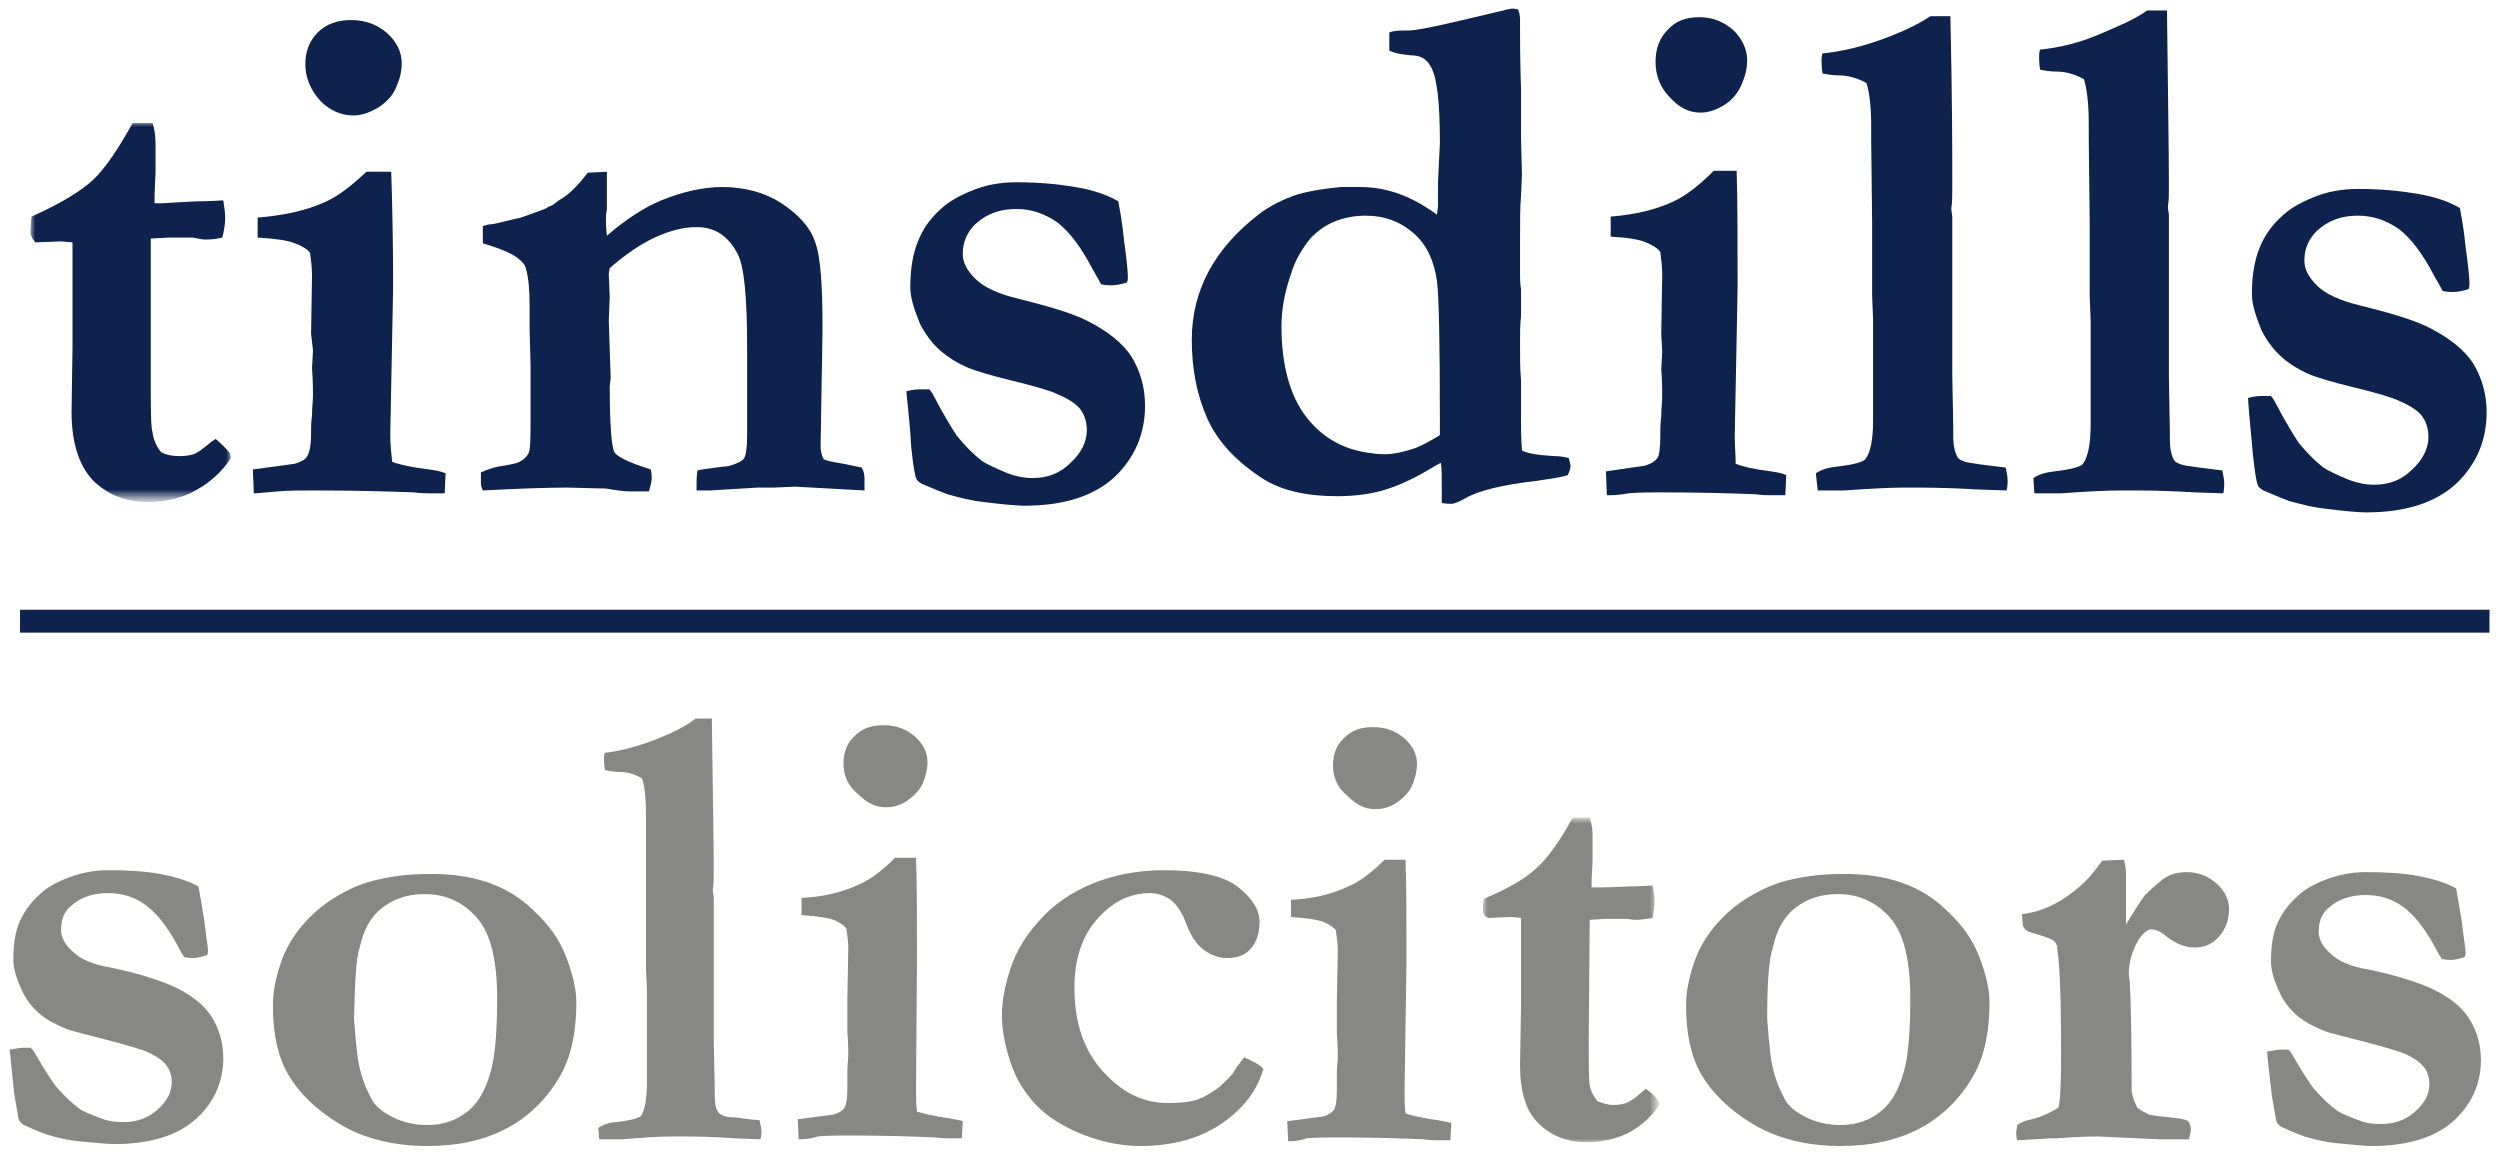
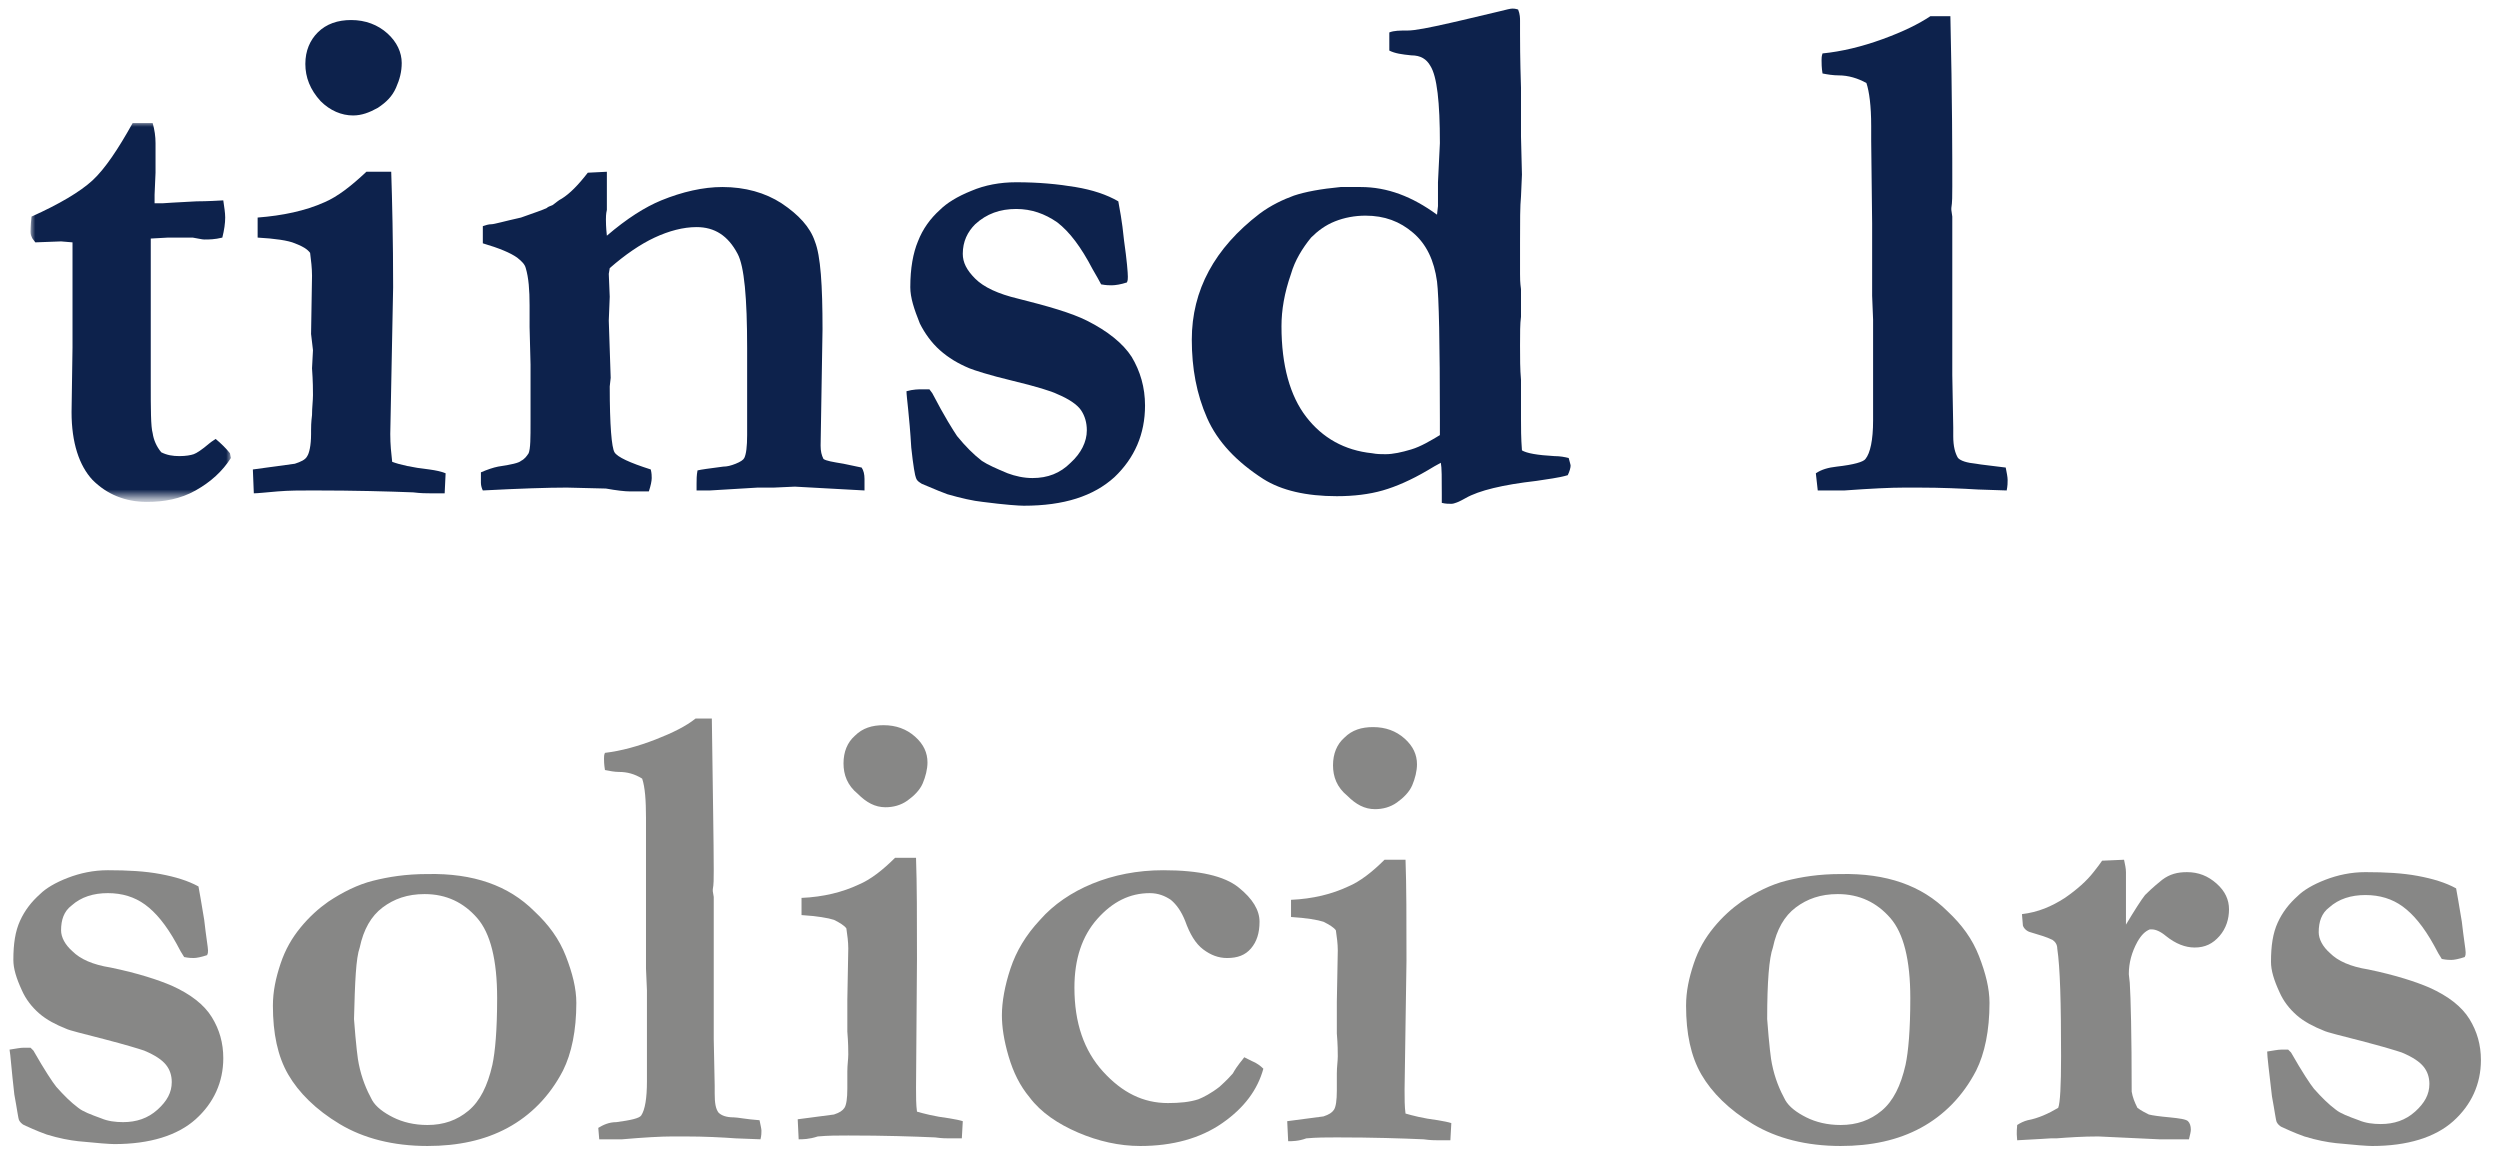
<svg xmlns="http://www.w3.org/2000/svg" version="1.1" id="Layer_1" x="0px" y="0px" viewBox="0 0 262 120.9" style="enable-background:new 0 0 262 120.9;" xml:space="preserve">
  <style type="text/css">
	.st0{filter:url(#Adobe_OpacityMaskFilter);}
	.st1{fill-rule:evenodd;clip-rule:evenodd;fill:#FFFFFF;}
	.st2{mask:url(#mask-2_00000033365742458892619360000004810683535989690559_);fill-rule:evenodd;clip-rule:evenodd;fill:#0D224C;}
	.st3{filter:url(#Adobe_OpacityMaskFilter_00000162314927327664643190000010978022680853716114_);}
	.st4{mask:url(#mask-2_00000158715656241290904470000000252159784092055716_);fill-rule:evenodd;clip-rule:evenodd;fill:#878786;}
	.st5{fill-rule:evenodd;clip-rule:evenodd;fill:#0D224C;}
	.st6{fill-rule:evenodd;clip-rule:evenodd;fill:#878786;}
</style>
  <g id="Welcome">
    <g id="Desktop-HD-Home-V002-Copy" transform="translate(-250, -16)">
      <g id="Group-40" transform="translate(250, 16)">
        <g id="Group-3" transform="translate(0, 6)">
          <defs>
            <filter id="Adobe_OpacityMaskFilter" filterUnits="userSpaceOnUse" x="3.2" y="6.8" width="21" height="39.6">
              <feColorMatrix type="matrix" values="1 0 0 0 0  0 1 0 0 0  0 0 1 0 0  0 0 0 1 0" />
            </filter>
          </defs>
          <mask maskUnits="userSpaceOnUse" x="3.2" y="6.8" width="21" height="39.6" id="mask-2_00000033365742458892619360000004810683535989690559_">
            <g class="st0">
              <polygon id="path-1_00000160185307944739273200000015123123709849562778_" class="st1" points="3.2,6.8 24.2,6.8 24.2,46.4         3.2,46.4       " />
            </g>
          </mask>
          <path id="Fill-1" class="st2" d="M3.3,16.7c2.9-1.3,5.1-2.6,6.4-3.8c1.3-1.2,2.7-3.3,4.2-6H16c0.2,0.7,0.3,1.4,0.3,2.1      c0,1.3,0,2.4,0,3.1l-0.1,2.3c0,0.1,0,0.4,0,0.9l0.9,0c0.1,0,1.3-0.1,3.5-0.2c0.2,0,1.1,0,2.8-0.1c0.1,0.7,0.2,1.3,0.2,1.8      c0,0.6-0.1,1.3-0.3,2.1c-0.8,0.2-1.4,0.2-1.9,0.2c-0.2,0-0.6-0.1-1.2-0.2h-1.9l-0.7,0l-1.8,0.1L15.8,34c0,2.9,0,4.7,0.2,5.4      c0.1,0.7,0.4,1.4,0.9,2c0.6,0.3,1.2,0.4,1.9,0.4c0.7,0,1.2-0.1,1.5-0.2c0.3-0.1,0.9-0.5,1.6-1.1c0.1-0.1,0.4-0.3,0.7-0.5      c0.6,0.5,1.1,1,1.5,1.5l0.1,0.5c-0.9,1.4-2.1,2.5-3.7,3.4s-3.3,1.2-5.1,1.2c-2.3,0-4.2-0.8-5.7-2.3c-1.4-1.5-2.2-3.9-2.2-7.1      l0.1-6.8v-11l-1.2-0.1l-2.7,0.1L3.4,19c-0.1-0.2-0.2-0.4-0.2-0.7C3.2,18.2,3.2,17.7,3.3,16.7" />
        </g>
        <g id="Group-3_00000103246820287958710710000011269735595809283205_" transform="translate(0, 6)">
          <defs>
            <filter id="Adobe_OpacityMaskFilter_00000021814558553518590830000011142149846199248535_" filterUnits="userSpaceOnUse" x="155.4" y="79.8" width="18.5" height="34">
              <feColorMatrix type="matrix" values="1 0 0 0 0  0 1 0 0 0  0 0 1 0 0  0 0 0 1 0" />
            </filter>
          </defs>
          <mask maskUnits="userSpaceOnUse" x="155.4" y="79.8" width="18.5" height="34" id="mask-2_00000158715656241290904470000000252159784092055716_">
            <g style="filter:url(#Adobe_OpacityMaskFilter_00000021814558553518590830000011142149846199248535_);">
              <polygon id="path-1_00000090983066981764344700000005403772330548067483_" class="st1" points="155.4,79.8 173.9,79.8         173.9,113.8 155.4,113.8       " />
            </g>
          </mask>
-           <path id="Fill-1_00000121977582675978664250000015291178157815308975_" class="st4" d="M155.5,88.2c2.6-1.1,4.5-2.2,5.6-3.3      c1.2-1.1,2.4-2.8,3.7-5.2h1.8c0.2,0.6,0.3,1.2,0.3,1.8c0,1.2,0,2.1,0,2.7l-0.1,2c0,0.1,0,0.4,0,0.8l0.8,0c0.1,0,1.1,0,3.1-0.1      c0.2,0,1,0,2.5-0.1c0.1,0.6,0.2,1.1,0.2,1.6c0,0.5-0.1,1.1-0.2,1.8c-0.7,0.1-1.3,0.2-1.6,0.2c-0.2,0-0.5,0-1.1-0.1h-1.7l-0.6,0      l-1.6,0.1l-0.1,12.7c0,2.5,0,4,0.1,4.6c0.1,0.6,0.4,1.2,0.8,1.7c0.5,0.2,1.1,0.4,1.7,0.4c0.6,0,1-0.1,1.3-0.2      c0.3-0.1,0.8-0.4,1.5-1c0.1-0.1,0.3-0.3,0.6-0.5c0.5,0.4,1,0.8,1.3,1.3l0.1,0.4c-0.8,1.2-1.9,2.2-3.2,2.9c-1.4,0.7-2.9,1-4.5,1      c-2,0-3.7-0.7-5-2c-1.3-1.3-1.9-3.3-1.9-6.1l0.1-5.9v-9.5l-1-0.1l-2.4,0.1l-0.4-0.2c-0.1-0.2-0.2-0.4-0.2-0.6      C155.4,89.6,155.4,89.1,155.5,88.2" />
        </g>
        <path id="Fill-4" class="st5" d="M26.6,51.7l-0.1-2.5l4.4-0.6c0.6-0.2,1.1-0.4,1.3-0.8c0.2-0.3,0.4-1.1,0.4-2.3v-0.4     c0-0.3,0-0.8,0.1-1.6c0-0.8,0.1-1.5,0.1-2.1c0-0.5,0-1.4-0.1-2.8l0.1-1.9L32.6,35l0.1-6.1c0-0.8-0.1-1.6-0.2-2.4     c-0.3-0.4-0.8-0.7-1.6-1c-0.7-0.3-2.1-0.5-3.9-0.6v-2.1c2.6-0.2,5-0.7,7-1.6c1.4-0.6,2.8-1.7,4.4-3.2H41     c0.1,3.1,0.2,7.2,0.2,12.1l-0.3,15.4c0,1.1,0.1,2,0.2,2.9c0.8,0.3,2.1,0.6,3.9,0.8c0.7,0.1,1.2,0.2,1.7,0.4l-0.1,2.1     c-0.7,0-1.2,0-1.5,0c-0.4,0-1,0-1.8-0.1c-2.6-0.1-6.1-0.2-10.5-0.2c-1.3,0-2.5,0-3.7,0.1C27.9,51.6,27,51.7,26.6,51.7 M32,6.7     c0-1.4,0.5-2.5,1.3-3.3c0.9-0.9,2.1-1.3,3.5-1.3c1.5,0,2.8,0.5,3.8,1.4c1,0.9,1.5,2,1.5,3.1c0,0.9-0.2,1.7-0.6,2.6     c-0.4,0.9-1,1.5-1.9,2.1c-0.9,0.5-1.7,0.8-2.6,0.8c-1.2,0-2.4-0.5-3.4-1.5C32.5,9.4,32,8.1,32,6.7" />
        <path id="Fill-6" class="st5" d="M50.4,49.5c0.7-0.3,1.3-0.5,1.8-0.6c1.4-0.2,2.2-0.4,2.4-0.6c0.4-0.2,0.6-0.5,0.8-0.8     c0.2-0.5,0.2-1.6,0.2-3.3v-3.3l0-2.7l-0.1-3.9V32c0-1.6-0.1-2.9-0.4-3.9c-0.1-0.4-0.4-0.7-0.9-1.1c-0.7-0.5-1.9-1-3.6-1.5l0-1.8     c0.3-0.1,0.6-0.2,0.9-0.2c0.3,0,1.3-0.3,3.1-0.7c1.4-0.5,2.3-0.8,2.7-1c0.1-0.1,0.3-0.2,0.6-0.3c0.3-0.2,0.6-0.5,1-0.7     c0.8-0.5,1.7-1.4,2.7-2.7l2-0.1L63.6,22c-0.1,0.4-0.1,0.8-0.1,1c0,0.2,0,0.8,0.1,1.7c2.1-1.8,4-3,5.7-3.7     c2.2-0.9,4.4-1.4,6.4-1.4c2.4,0,4.5,0.6,6.2,1.7c1.8,1.2,3,2.5,3.5,4c0.6,1.5,0.8,4.6,0.8,9.2l-0.2,12.2c0,0.6,0.1,1,0.3,1.4     c0.3,0.2,0.9,0.3,2.1,0.5l1.9,0.4c0.2,0.3,0.3,0.7,0.3,1.2c0,0.3,0,0.7,0,1.2L83.3,51l-2.2,0.1h-1.7l-5,0.3H73c0-0.3,0-0.6,0-0.7     c0-0.4,0-0.9,0.1-1.4c0.4-0.1,1.2-0.2,2.7-0.4c0.4,0,0.8-0.1,1.3-0.3c0.5-0.2,0.8-0.4,0.9-0.6c0.2-0.4,0.3-1.2,0.3-2.4     c0-2.1,0-3.7,0-4.8l0-4.3c0-5.3-0.3-8.6-1-9.9c-1-1.9-2.4-2.8-4.3-2.8c-1.4,0-2.9,0.4-4.4,1.1c-1.5,0.7-3.1,1.8-4.7,3.2l-0.1,0.6     l0.1,2.4l-0.1,2.5l0.2,6l-0.1,0.9c0,4.1,0.2,6.4,0.5,6.9c0.3,0.5,1.6,1.1,3.8,1.8c0.1,0.4,0.1,0.7,0.1,0.9c0,0.3-0.1,0.8-0.3,1.4     c-0.8,0-1.4,0-2,0c-0.5,0-1.4-0.1-2.5-0.3l-4.1-0.1c-2,0-5,0.1-8.8,0.3c-0.1-0.2-0.2-0.5-0.2-0.8C50.4,50.5,50.4,50.1,50.4,49.5" />
        <path id="Fill-10" class="st5" d="M132,22.4c1.2-0.9,2.5-1.5,3.6-1.9c1.2-0.4,2.8-0.7,4.9-0.9h2.1c2.8,0,5.4,1,8,2.9l0.1-0.9     l0-2.5l0.2-4.1c0-4.3-0.3-7-1-8.1c-0.4-0.7-1-1.1-2-1.1c-1-0.1-1.7-0.2-2.3-0.5V3.4c0.5-0.2,1.1-0.2,1.9-0.2     c0.8,0,2.3-0.3,4.5-0.8l1.3-0.3l3.8-0.9c0.8-0.2,1.2-0.3,1.4-0.3c0.1,0,0.3,0,0.6,0.1c0.2,0.5,0.2,0.9,0.2,1.2l0,0.6v0.7     c0,0.7,0,2.6,0.1,5.7v2.1l0,1.1l0,1.9l0.1,4l-0.1,2.3c-0.1,1-0.1,2.6-0.1,4.8c0,0.4,0,0.7,0,1v1.4c0,0.4,0,0.7,0,0.9     c0,0.4,0,0.9,0.1,1.6v2.1l0,0.8c-0.1,0.7-0.1,1.7-0.1,3c0,1.3,0,2.5,0.1,3.6c0,0.4,0,0.8,0,1.2v2.9c0,0.9,0,2,0.1,3.3     c0.5,0.3,1.6,0.5,3.4,0.6c0.6,0,1.1,0.1,1.5,0.2c0.1,0.4,0.2,0.7,0.2,0.8c0,0.2-0.1,0.6-0.3,1c-1,0.3-2.1,0.4-3.3,0.6     c-3.5,0.4-6,1-7.4,1.8c-0.7,0.4-1.2,0.6-1.5,0.6c-0.3,0-0.6,0-1-0.1c0-0.5,0-0.8,0-0.9c0-1.7,0-2.8-0.1-3.3     c-0.4,0.2-0.9,0.5-1.4,0.8c-1.7,1-3.3,1.7-4.7,2.1c-1.4,0.4-3,0.6-4.8,0.6c-3.2,0-5.8-0.6-7.7-1.8c-2.8-1.8-4.8-3.9-5.9-6.4     c-1.1-2.5-1.6-5.2-1.6-8.2C124.9,30.4,127.3,26,132,22.4 M143.8,47.5c0.5,0.1,1,0.1,1.4,0.1c0.8,0,1.7-0.2,2.7-0.5     c1-0.3,2-0.9,3-1.5c0-0.8,0-1.4,0-1.6c0-8-0.1-12.9-0.3-14.5c-0.3-2.2-1.1-3.9-2.5-5.1c-1.4-1.2-3-1.8-5-1.8     c-1.1,0-2.2,0.2-3.2,0.6c-1,0.4-1.8,1-2.5,1.7c-0.9,1.1-1.7,2.4-2.1,3.8c-0.7,2-1,3.8-1,5.5c0,4.1,0.9,7.3,2.6,9.5     C138.6,45.9,140.9,47.2,143.8,47.5" />
-         <path id="Fill-12" class="st5" d="M168.4,51.9l-0.1-2.5l4.1-0.6c0.6-0.2,1-0.4,1.3-0.8c0.2-0.3,0.3-1.1,0.3-2.3v-0.4     c0-0.3,0-0.9,0.1-1.7c0-0.8,0.1-1.5,0.1-2.1c0-0.5,0-1.4-0.1-2.8l0.1-1.9l-0.1-1.8l0.1-6.2c0-0.8-0.1-1.6-0.2-2.4     c-0.3-0.4-0.8-0.7-1.5-1c-0.7-0.3-1.9-0.5-3.7-0.6v-2.1c2.5-0.2,4.7-0.7,6.6-1.6c1.3-0.6,2.7-1.7,4.2-3.2h2.4     c0.1,3.2,0.1,7.2,0.1,12.3l-0.3,15.5c0,1.1,0.1,2,0.1,2.9c0.7,0.3,2,0.6,3.7,0.8c0.7,0.1,1.2,0.2,1.6,0.4l-0.1,2.1     c-0.7,0-1.1,0-1.4,0c-0.4,0-0.9,0-1.7-0.1c-2.5-0.1-5.8-0.2-9.9-0.2c-1.2,0-2.3,0-3.4,0.1C169.6,51.9,168.9,51.9,168.4,51.9      M173.5,6.5c0-1.4,0.4-2.5,1.3-3.4c0.8-0.9,1.9-1.3,3.3-1.3c1.4,0,2.6,0.5,3.6,1.4c0.9,0.9,1.4,2,1.4,3.1c0,0.9-0.2,1.7-0.6,2.6     c-0.4,0.9-1,1.6-1.8,2.1c-0.8,0.5-1.6,0.8-2.5,0.8c-1.2,0-2.2-0.5-3.2-1.6C174,9.2,173.5,7.9,173.5,6.5" />
        <path id="Fill-14" class="st5" d="M190.3,49.6c0.6-0.4,1.3-0.6,2.2-0.7c1.8-0.2,2.8-0.5,3-0.8c0.5-0.6,0.8-2,0.8-4V33.5l-0.1-2.5     v-7.6l-0.1-8.7v-1.5c0-2.1-0.2-3.6-0.5-4.5c-0.9-0.5-1.9-0.8-2.9-0.8c-0.6,0-1.2-0.1-1.7-0.2c-0.1-0.6-0.1-1.1-0.1-1.4     c0-0.2,0-0.4,0.1-0.7c2-0.2,4.1-0.7,6.3-1.5s3.8-1.6,5-2.4l1.1,0c0.2,0,0.6,0,1,0c0.2,8.7,0.2,14.6,0.2,17.8c0,1,0,1.7-0.1,2.3     V22l0.1,0.7v16.6l0.1,5.5v0.9c0,1.1,0.2,1.8,0.5,2.3c0.3,0.3,0.9,0.5,1.9,0.6c0.5,0.1,1.6,0.2,3.1,0.4c0.1,0.5,0.2,1,0.2,1.3     c0,0.3,0,0.6-0.1,1.1l-3-0.1c-1.7-0.1-3.8-0.2-6.3-0.2l-1.4,0c-1.5,0-3.5,0.1-6.3,0.3h-2.8L190.3,49.6z" />
-         <path id="Fill-16" class="st5" d="M213.1,50.1c0.6-0.4,1.3-0.6,2.2-0.7c1.8-0.2,2.8-0.5,3-0.8c0.5-0.7,0.8-2,0.8-4.1V33.6     l-0.1-2.6v-7.7l-0.1-8.9v-1.5c0-2.1-0.2-3.6-0.5-4.6c-0.9-0.5-1.9-0.8-2.9-0.8c-0.6,0-1.2-0.1-1.7-0.2c-0.1-0.6-0.1-1.1-0.1-1.4     c0-0.2,0-0.4,0.1-0.7c2-0.2,4.1-0.7,6.2-1.6s3.8-1.6,5-2.5l1.1,0c0.2,0,0.6,0,1,0c0.1,8.8,0.2,14.9,0.2,18.2c0,1,0,1.8-0.1,2.3     v0.2l0.1,0.7v17l0.1,5.6v0.9c0,1.1,0.2,1.9,0.5,2.3c0.3,0.3,0.9,0.5,1.9,0.6c0.5,0.1,1.6,0.2,3.1,0.4c0.1,0.5,0.2,1,0.2,1.3     c0,0.3,0,0.6-0.1,1.1l-3-0.1c-1.7-0.1-3.8-0.2-6.3-0.2l-1.4,0c-1.5,0-3.5,0.1-6.3,0.3h-2.8L213.1,50.1z" />
-         <path id="Fill-18" class="st5" d="M235.6,41.7c0.7-0.2,1.3-0.2,1.6-0.2c0.2,0,0.4,0,0.8,0l0.3,0.4c1.3,2.5,2.2,3.9,2.6,4.5     c0.9,1.1,1.7,1.9,2.6,2.6c0.6,0.4,1.5,0.8,2.7,1.3c0.8,0.3,1.7,0.5,2.6,0.5c1.6,0,2.9-0.5,4-1.6c1.1-1,1.7-2.2,1.7-3.4     c0-0.8-0.2-1.5-0.6-2.1c-0.4-0.6-1.3-1.2-2.5-1.7c-0.6-0.3-2.2-0.8-4.7-1.4c-2.5-0.6-4-1.1-4.5-1.3c-1.2-0.5-2.2-1.1-3.1-1.9     c-0.9-0.8-1.6-1.8-2.1-2.8c-0.6-1.5-1-2.7-1-3.8c0-2,0.3-3.6,0.8-4.8c0.5-1.3,1.3-2.4,2.3-3.3c0.7-0.7,1.8-1.4,3.3-2     c1.4-0.6,3-0.9,4.7-0.9c2.4,0,4.4,0.2,6.2,0.5c1.8,0.3,3.3,0.8,4.5,1.5c0.1,0.6,0.4,2,0.6,4.1c0.3,2.1,0.4,3.4,0.4,3.8     c0,0.2,0,0.4-0.1,0.6c-0.6,0.2-1.2,0.3-1.6,0.3c-0.2,0-0.6,0-1.1-0.1c-0.2-0.4-0.5-0.9-0.9-1.6c-1.2-2.3-2.4-3.9-3.7-4.9     c-1.3-0.9-2.7-1.4-4.3-1.4c-1.7,0-3.1,0.5-4.3,1.6c-0.8,0.8-1.3,1.8-1.3,3.1c0,0.9,0.4,1.7,1.3,2.6c0.9,0.9,2.4,1.6,4.5,2.1     c3.2,0.8,5.6,1.5,7.2,2.3c2.2,1.1,3.8,2.4,4.7,3.8c0.9,1.5,1.4,3.2,1.4,5.1c0,3-1.1,5.5-3.2,7.5c-2.2,2-5.3,3-9.5,3     c-0.5,0-2-0.1-4.3-0.4c-1-0.1-2.3-0.4-3.7-0.8c-0.3-0.1-1.3-0.5-2.7-1.1c-0.3-0.2-0.5-0.3-0.6-0.6c-0.1-0.2-0.3-1.3-0.5-3.2     C235.8,44.2,235.6,42.3,235.6,41.7" />
        <path id="Fill-18_00000078039175065013869050000008160520821141440656_" class="st5" d="M95,41c0.7-0.2,1.3-0.2,1.6-0.2     c0.2,0,0.4,0,0.8,0l0.3,0.4c1.3,2.5,2.2,3.9,2.6,4.5c0.9,1.1,1.7,1.9,2.6,2.6c0.6,0.4,1.5,0.8,2.7,1.3c0.8,0.3,1.7,0.5,2.6,0.5     c1.6,0,2.9-0.5,4-1.6c1.1-1,1.7-2.2,1.7-3.4c0-0.8-0.2-1.5-0.6-2.1c-0.4-0.6-1.3-1.2-2.5-1.7c-0.6-0.3-2.2-0.8-4.7-1.4     c-2.5-0.6-4-1.1-4.5-1.3c-1.2-0.5-2.2-1.1-3.1-1.9c-0.9-0.8-1.6-1.8-2.1-2.8c-0.6-1.5-1-2.7-1-3.8c0-2,0.3-3.6,0.8-4.8     c0.5-1.3,1.3-2.4,2.3-3.3c0.7-0.7,1.8-1.4,3.3-2c1.4-0.6,3-0.9,4.7-0.9c2.4,0,4.4,0.2,6.2,0.5c1.8,0.3,3.3,0.8,4.5,1.5     c0.1,0.6,0.4,2,0.6,4.1c0.3,2.1,0.4,3.4,0.4,3.8c0,0.2,0,0.4-0.1,0.6c-0.6,0.2-1.2,0.3-1.6,0.3c-0.2,0-0.6,0-1.1-0.1     c-0.2-0.4-0.5-0.9-0.9-1.6c-1.2-2.3-2.4-3.9-3.7-4.9c-1.3-0.9-2.7-1.4-4.3-1.4c-1.7,0-3.1,0.5-4.3,1.6c-0.8,0.8-1.3,1.8-1.3,3.1     c0,0.9,0.4,1.7,1.3,2.6c0.9,0.9,2.4,1.6,4.5,2.1c3.2,0.8,5.6,1.5,7.2,2.3c2.2,1.1,3.8,2.4,4.7,3.8c0.9,1.5,1.4,3.2,1.4,5.1     c0,3-1.1,5.5-3.2,7.5c-2.2,2-5.3,3-9.5,3c-0.5,0-2-0.1-4.3-0.4c-1-0.1-2.3-0.4-3.7-0.8c-0.3-0.1-1.3-0.5-2.7-1.1     c-0.3-0.2-0.5-0.3-0.6-0.6c-0.1-0.2-0.3-1.3-0.5-3.2C95.3,43.5,95,41.6,95,41" />
        <path id="Fill-18_00000121264967267826827710000012129204151299638455_" class="st6" d="M237.6,110.2c0.7-0.1,1.1-0.2,1.5-0.2     c0.2,0,0.4,0,0.7,0l0.3,0.3c1.2,2.1,2,3.3,2.4,3.8c0.8,0.9,1.5,1.6,2.3,2.2c0.5,0.4,1.3,0.7,2.4,1.1c0.7,0.3,1.5,0.4,2.3,0.4     c1.4,0,2.6-0.4,3.6-1.3c1-0.9,1.5-1.8,1.5-2.9c0-0.7-0.2-1.3-0.6-1.8c-0.4-0.5-1.1-1-2.3-1.5c-0.6-0.2-1.9-0.6-4.2-1.2     s-3.6-0.9-4-1.1c-1-0.4-2-0.9-2.8-1.6c-0.8-0.7-1.4-1.5-1.8-2.4c-0.6-1.3-0.9-2.3-0.9-3.2c0-1.7,0.2-3,0.7-4.1     c0.5-1.1,1.2-2,2.1-2.8c0.6-0.6,1.6-1.2,2.9-1.7c1.3-0.5,2.7-0.8,4.2-0.8c2.1,0,3.9,0.1,5.5,0.4c1.6,0.3,2.9,0.7,4,1.3     c0.1,0.5,0.3,1.7,0.6,3.5c0.2,1.8,0.4,2.9,0.4,3.2c0,0.2,0,0.3-0.1,0.5c-0.6,0.2-1.1,0.3-1.4,0.3c-0.2,0-0.5,0-1-0.1     c-0.2-0.3-0.5-0.8-0.8-1.4c-1.1-2-2.2-3.3-3.3-4.1c-1.1-0.8-2.4-1.2-3.9-1.2c-1.5,0-2.8,0.4-3.8,1.3c-0.8,0.6-1.1,1.5-1.1,2.6     c0,0.7,0.4,1.5,1.2,2.2c0.8,0.8,2.1,1.4,4,1.7c2.9,0.6,5,1.3,6.4,1.9c2,0.9,3.4,2,4.2,3.3c0.8,1.3,1.2,2.7,1.2,4.3     c0,2.5-1,4.7-2.9,6.4c-1.9,1.7-4.8,2.6-8.5,2.6c-0.5,0-1.8-0.1-3.8-0.3c-0.9-0.1-2-0.3-3.3-0.7c-0.3-0.1-1.1-0.4-2.4-1     c-0.2-0.1-0.4-0.3-0.5-0.5c-0.1-0.2-0.2-1.1-0.5-2.7C237.8,112.3,237.6,110.7,237.6,110.2" />
        <path id="Fill-18_00000092430214607896297560000008535660737667440047_" class="st6" d="M1,110c0.7-0.1,1.1-0.2,1.5-0.2     c0.2,0,0.4,0,0.7,0l0.3,0.3c1.2,2.1,2,3.3,2.4,3.8c0.8,0.9,1.5,1.6,2.3,2.2c0.5,0.4,1.3,0.7,2.4,1.1c0.7,0.3,1.5,0.4,2.3,0.4     c1.4,0,2.6-0.4,3.6-1.3c1-0.9,1.5-1.8,1.5-2.9c0-0.7-0.2-1.3-0.6-1.8c-0.4-0.5-1.1-1-2.3-1.5c-0.6-0.2-1.9-0.6-4.2-1.2     s-3.6-0.9-4-1.1c-1-0.4-2-0.9-2.8-1.6s-1.4-1.5-1.8-2.4c-0.6-1.3-0.9-2.3-0.9-3.2c0-1.7,0.2-3,0.7-4.1c0.5-1.1,1.2-2,2.1-2.8     c0.6-0.6,1.6-1.2,2.9-1.7c1.3-0.5,2.7-0.8,4.2-0.8c2.1,0,3.9,0.1,5.5,0.4c1.6,0.3,2.9,0.7,4,1.3c0.1,0.5,0.3,1.7,0.6,3.5     c0.2,1.8,0.4,2.9,0.4,3.2c0,0.2,0,0.3-0.1,0.5c-0.6,0.2-1.1,0.3-1.4,0.3c-0.2,0-0.5,0-1-0.1c-0.2-0.3-0.5-0.8-0.8-1.4     c-1.1-2-2.2-3.3-3.3-4.1c-1.1-0.8-2.4-1.2-3.9-1.2c-1.5,0-2.8,0.4-3.8,1.3c-0.8,0.6-1.1,1.5-1.1,2.6c0,0.7,0.4,1.5,1.2,2.2     c0.8,0.8,2.1,1.4,4,1.7c2.9,0.6,5,1.3,6.4,1.9c2,0.9,3.4,2,4.2,3.3c0.8,1.3,1.2,2.7,1.2,4.3c0,2.5-1,4.7-2.9,6.4     c-1.9,1.7-4.8,2.6-8.5,2.6c-0.5,0-1.8-0.1-3.8-0.3c-0.9-0.1-2-0.3-3.3-0.7c-0.3-0.1-1.1-0.4-2.4-1c-0.2-0.1-0.4-0.3-0.5-0.5     c-0.1-0.2-0.2-1.1-0.5-2.7C1.2,112.1,1.1,110.5,1,110" />
        <path id="Fill-20" class="st6" d="M56,95.5c1.5,1.4,2.6,2.9,3.3,4.7c0.7,1.8,1.1,3.4,1.1,4.9c0,2.9-0.5,5.3-1.4,7.1     c-1.4,2.7-3.4,4.7-5.8,6c-2.4,1.3-5.2,1.9-8.4,1.9c-3.6,0-6.7-0.8-9.2-2.3c-2.5-1.5-4.3-3.3-5.4-5.2c-1.1-1.9-1.6-4.3-1.6-7.2     c0-1.5,0.3-2.9,0.8-4.4c0.5-1.5,1.2-2.7,2.1-3.8c0.9-1.1,1.9-2,2.9-2.7c1.5-1,3.1-1.8,4.7-2.2c1.6-0.4,3.4-0.7,5.7-0.7     C49.6,91.5,53.3,92.8,56,95.5 M37.1,106.8c0.2,2.7,0.4,4.3,0.5,4.7c0.3,1.5,0.8,2.7,1.4,3.8c0.4,0.7,1.2,1.3,2.2,1.8     c1,0.5,2.2,0.8,3.6,0.8c1.7,0,3.1-0.5,4.3-1.5c1.2-1,2-2.6,2.5-4.8c0.3-1.4,0.5-3.7,0.5-7c0-4-0.7-6.8-2.1-8.4     c-1.4-1.6-3.2-2.5-5.5-2.5c-1.8,0-3.2,0.5-4.4,1.4c-1.2,0.9-2,2.3-2.4,4.2C37.3,100.4,37.2,102.9,37.1,106.8" />
        <path id="Fill-20_00000160150207789326118810000004922126004631260594_" class="st6" d="M204.1,95.5c1.5,1.4,2.6,2.9,3.3,4.7     c0.7,1.8,1.1,3.4,1.1,4.9c0,2.9-0.5,5.3-1.4,7.1c-1.4,2.7-3.4,4.7-5.8,6c-2.4,1.3-5.2,1.9-8.4,1.9c-3.6,0-6.7-0.8-9.2-2.3     c-2.5-1.5-4.3-3.3-5.4-5.2c-1.1-1.9-1.6-4.3-1.6-7.2c0-1.5,0.3-2.9,0.8-4.4c0.5-1.5,1.2-2.7,2.1-3.8c0.9-1.1,1.9-2,2.9-2.7     c1.5-1,3.1-1.8,4.7-2.2c1.6-0.4,3.4-0.7,5.7-0.7C197.7,91.5,201.4,92.8,204.1,95.5 M185.2,106.8c0.2,2.7,0.4,4.3,0.5,4.7     c0.3,1.5,0.8,2.7,1.4,3.8c0.4,0.7,1.2,1.3,2.2,1.8c1,0.5,2.2,0.8,3.6,0.8c1.7,0,3.1-0.5,4.3-1.5c1.2-1,2-2.6,2.5-4.8     c0.3-1.4,0.5-3.7,0.5-7c0-4-0.7-6.8-2.1-8.4c-1.4-1.6-3.2-2.5-5.5-2.5c-1.8,0-3.2,0.5-4.4,1.4c-1.2,0.9-2,2.3-2.4,4.2     C185.4,100.4,185.2,102.9,185.2,106.8" />
        <path id="Fill-22" class="st6" d="M62.7,118.2c0.5-0.3,1.1-0.6,1.9-0.6c1.5-0.2,2.4-0.4,2.6-0.7c0.4-0.6,0.6-1.8,0.6-3.6v-9.5     l-0.1-2.3v-6.8L67.7,87v-1.3c0-1.8-0.1-3.2-0.4-4.1c-0.8-0.5-1.6-0.7-2.4-0.7c-0.5,0-1-0.1-1.5-0.2c-0.1-0.6-0.1-1-0.1-1.2     c0-0.2,0-0.4,0.1-0.6c1.7-0.2,3.5-0.7,5.3-1.4c1.8-0.7,3.2-1.4,4.2-2.2l0.9,0c0.2,0,0.5,0,0.8,0c0.1,7.7,0.2,13.1,0.2,15.9     c0,0.9,0,1.5-0.1,2v0.2l0.1,0.6v14.9l0.1,4.9v0.8c0,1,0.1,1.6,0.4,2c0.3,0.3,0.8,0.5,1.6,0.5c0.4,0,1.3,0.2,2.7,0.3     c0.1,0.5,0.2,0.9,0.2,1.1c0,0.2,0,0.5-0.1,0.9l-2.6-0.1c-1.4-0.1-3.2-0.2-5.4-0.2l-1.2,0c-1.2,0-3,0.1-5.3,0.3h-2.4L62.7,118.2z" />
        <path id="Fill-24" class="st6" d="M83.7,119.4l-0.1-2.1l3.8-0.5c0.6-0.2,0.9-0.4,1.1-0.7c0.2-0.3,0.3-1,0.3-2v-0.4     c0-0.3,0-0.7,0-1.4c0-0.7,0.1-1.3,0.1-1.8c0-0.4,0-1.2-0.1-2.4l0-1.7l0-1.6l0.1-5.4c0-0.7-0.1-1.4-0.2-2.1     c-0.2-0.3-0.7-0.6-1.3-0.9c-0.6-0.2-1.8-0.4-3.4-0.5v-1.8c2.3-0.1,4.3-0.6,6-1.4c1.2-0.5,2.5-1.5,3.8-2.8h2.2     c0.1,2.7,0.1,6.3,0.1,10.6L96,114c0,0.9,0,1.8,0.1,2.5c0.7,0.2,1.8,0.5,3.4,0.7c0.6,0.1,1.1,0.2,1.4,0.3l-0.1,1.8     c-0.6,0-1,0-1.3,0c-0.3,0-0.8,0-1.5-0.1c-2.3-0.1-5.3-0.2-9.1-0.2c-1.1,0-2.1,0-3.2,0.1C84.8,119.4,84.1,119.4,83.7,119.4      M88.4,80c0-1.2,0.4-2.2,1.2-2.9c0.8-0.8,1.8-1.1,3-1.1c1.3,0,2.4,0.4,3.3,1.2c0.9,0.8,1.3,1.7,1.3,2.7c0,0.7-0.2,1.5-0.5,2.2     c-0.3,0.7-0.9,1.3-1.6,1.8c-0.7,0.5-1.5,0.7-2.3,0.7c-1.1,0-2-0.5-2.9-1.4C88.8,82.3,88.4,81.2,88.4,80" />
        <path id="Fill-24_00000102529106557666223880000006164911025534859944_" class="st6" d="M135,119.6l-0.1-2.1l3.8-0.5     c0.6-0.2,0.9-0.4,1.1-0.7c0.2-0.3,0.3-1,0.3-2v-0.4c0-0.3,0-0.7,0-1.4c0-0.7,0.1-1.3,0.1-1.8c0-0.4,0-1.2-0.1-2.4l0-1.7l0-1.6     l0.1-5.4c0-0.7-0.1-1.4-0.2-2.1c-0.2-0.3-0.7-0.6-1.3-0.9c-0.6-0.2-1.8-0.4-3.4-0.5v-1.8c2.3-0.1,4.3-0.6,6-1.4     c1.2-0.5,2.5-1.5,3.8-2.8h2.2c0.1,2.7,0.1,6.3,0.1,10.6l-0.2,13.5c0,0.9,0,1.8,0.1,2.5c0.7,0.2,1.8,0.5,3.4,0.7     c0.6,0.1,1.1,0.2,1.4,0.3l-0.1,1.8c-0.6,0-1,0-1.3,0c-0.3,0-0.8,0-1.5-0.1c-2.3-0.1-5.3-0.2-9.1-0.2c-1.1,0-2.1,0-3.2,0.1     C136.1,119.6,135.4,119.6,135,119.6 M139.7,80.2c0-1.2,0.4-2.2,1.2-2.9c0.8-0.8,1.8-1.1,3-1.1c1.3,0,2.4,0.4,3.3,1.2     c0.9,0.8,1.3,1.7,1.3,2.7c0,0.7-0.2,1.5-0.5,2.2c-0.3,0.7-0.9,1.3-1.6,1.8c-0.7,0.5-1.5,0.7-2.3,0.7c-1.1,0-2-0.5-2.9-1.4     C140.1,82.5,139.7,81.4,139.7,80.2" />
        <path id="Fill-26" class="st6" d="M130.4,110.8c0.4,0.2,0.6,0.3,0.8,0.4c0.5,0.2,0.9,0.5,1.2,0.8c-0.6,2.2-2,4.1-4.3,5.7     c-2.3,1.6-5.2,2.4-8.6,2.4c-2.2,0-4.4-0.5-6.5-1.4c-2.1-0.9-3.9-2.1-5.1-3.7c-1-1.2-1.7-2.6-2.2-4.3c-0.5-1.7-0.7-3.1-0.7-4.3     c0-1.4,0.3-3.1,0.9-4.9c0.6-1.8,1.6-3.5,3.1-5.1c1.4-1.6,3.3-2.9,5.5-3.8c2.2-0.9,4.7-1.4,7.4-1.4c3.8,0,6.4,0.6,7.9,1.8     c1.5,1.2,2.2,2.4,2.2,3.6c0,1.2-0.3,2.1-0.9,2.8c-0.6,0.7-1.4,1-2.5,1c-0.9,0-1.7-0.3-2.5-0.9c-0.8-0.6-1.4-1.6-1.9-3     c-0.4-1-0.9-1.7-1.5-2.2c-0.6-0.4-1.3-0.7-2.2-0.7c-2.1,0-3.9,0.9-5.5,2.7c-1.6,1.8-2.4,4.2-2.4,7.2c0,3.7,1,6.6,3,8.8     c2,2.2,4.2,3.3,6.8,3.3c1.2,0,2.3-0.1,3.2-0.4c0.5-0.2,1.3-0.6,2.2-1.3c0.2-0.2,0.7-0.6,1.4-1.4     C129.7,111.6,130.2,111.1,130.4,110.8" />
-         <path id="Fill-34" class="st6" d="M211.4,117.9c0.3-0.2,0.7-0.4,1.1-0.5c1.1-0.2,2.2-0.7,3.2-1.3c0.2-0.5,0.3-2.3,0.3-5.4     c0-5.6-0.1-9.3-0.4-11.3c0-0.4-0.2-0.7-0.5-0.9c-0.6-0.3-1.3-0.5-2.3-0.8c-0.4-0.1-0.7-0.4-0.8-0.7l-0.1-1.2     c1.7-0.2,3.1-0.8,4.5-1.7c1.3-0.9,2.3-1.8,3-2.7c0.4-0.5,0.7-0.9,0.9-1.2l2.3-0.1c0.1,0.5,0.2,0.9,0.2,1.3c0,0.2,0,0.5,0,0.9     c0,0.8,0,1.4,0,1.9c0,0.2,0,1.2,0,2.7c0.9-1.5,1.6-2.6,2-3.1c0.2-0.2,0.8-0.8,1.8-1.6c0.8-0.6,1.6-0.8,2.6-0.8     c1.2,0,2.2,0.4,3.1,1.2c0.9,0.8,1.3,1.7,1.3,2.7c0,1-0.3,2-1,2.8c-0.7,0.8-1.5,1.2-2.6,1.2c-1,0-2-0.4-3-1.2     c-0.6-0.5-1.1-0.7-1.5-0.7l-0.2,0c-0.5,0.2-0.9,0.6-1.3,1.3c-0.6,1.1-0.9,2.2-0.9,3.4l0.1,0.9c0.1,1.6,0.2,5.4,0.2,11.4     c0.1,0.6,0.3,1.1,0.6,1.7c0.4,0.3,0.8,0.5,1.2,0.7c0.4,0.1,1.1,0.2,2.2,0.3c1,0.1,1.7,0.2,1.9,0.4c0.2,0.2,0.3,0.5,0.3,0.9     c0,0.2-0.1,0.6-0.2,1h-3.1l-6.4-0.3c-1.6,0-3.1,0.1-4.4,0.2h-0.6c-0.2,0-1.3,0.1-3.5,0.2c-0.1-0.4-0.1-0.6-0.1-0.8     C211.3,118.5,211.4,118.2,211.4,117.9" />
+         <path id="Fill-34" class="st6" d="M211.4,117.9c0.3-0.2,0.7-0.4,1.1-0.5c1.1-0.2,2.2-0.7,3.2-1.3c0.2-0.5,0.3-2.3,0.3-5.4     c0-5.6-0.1-9.3-0.4-11.3c0-0.4-0.2-0.7-0.5-0.9c-0.6-0.3-1.3-0.5-2.3-0.8c-0.4-0.1-0.7-0.4-0.8-0.7l-0.1-1.2     c1.7-0.2,3.1-0.8,4.5-1.7c1.3-0.9,2.3-1.8,3-2.7c0.4-0.5,0.7-0.9,0.9-1.2l2.3-0.1c0.1,0.5,0.2,0.9,0.2,1.3c0,0.2,0,0.5,0,0.9     c0,0.8,0,1.4,0,1.9c0,0.2,0,1.2,0,2.7c0.9-1.5,1.6-2.6,2-3.1c0.2-0.2,0.8-0.8,1.8-1.6c0.8-0.6,1.6-0.8,2.6-0.8     c1.2,0,2.2,0.4,3.1,1.2c0.9,0.8,1.3,1.7,1.3,2.7c0,1-0.3,2-1,2.8c-0.7,0.8-1.5,1.2-2.6,1.2c-1,0-2-0.4-3-1.2     c-0.6-0.5-1.1-0.7-1.5-0.7l-0.2,0c-0.5,0.2-0.9,0.6-1.3,1.3c-0.6,1.1-0.9,2.2-0.9,3.4l0.1,0.9c0.1,1.6,0.2,5.4,0.2,11.4     c0.1,0.6,0.3,1.1,0.6,1.7c0.4,0.3,0.8,0.5,1.2,0.7c0.4,0.1,1.1,0.2,2.2,0.3c1,0.1,1.7,0.2,1.9,0.4c0.2,0.2,0.3,0.5,0.3,0.9     c0,0.2-0.1,0.6-0.2,1h-3.1l-6.4-0.3c-1.6,0-3.1,0.1-4.4,0.2h-0.6c-0.2,0-1.3,0.1-3.5,0.2C211.3,118.5,211.4,118.2,211.4,117.9" />
      </g>
    </g>
  </g>
-   <rect x="2.1" y="63.9" class="st5" width="258.8" height="2.4" />
</svg>